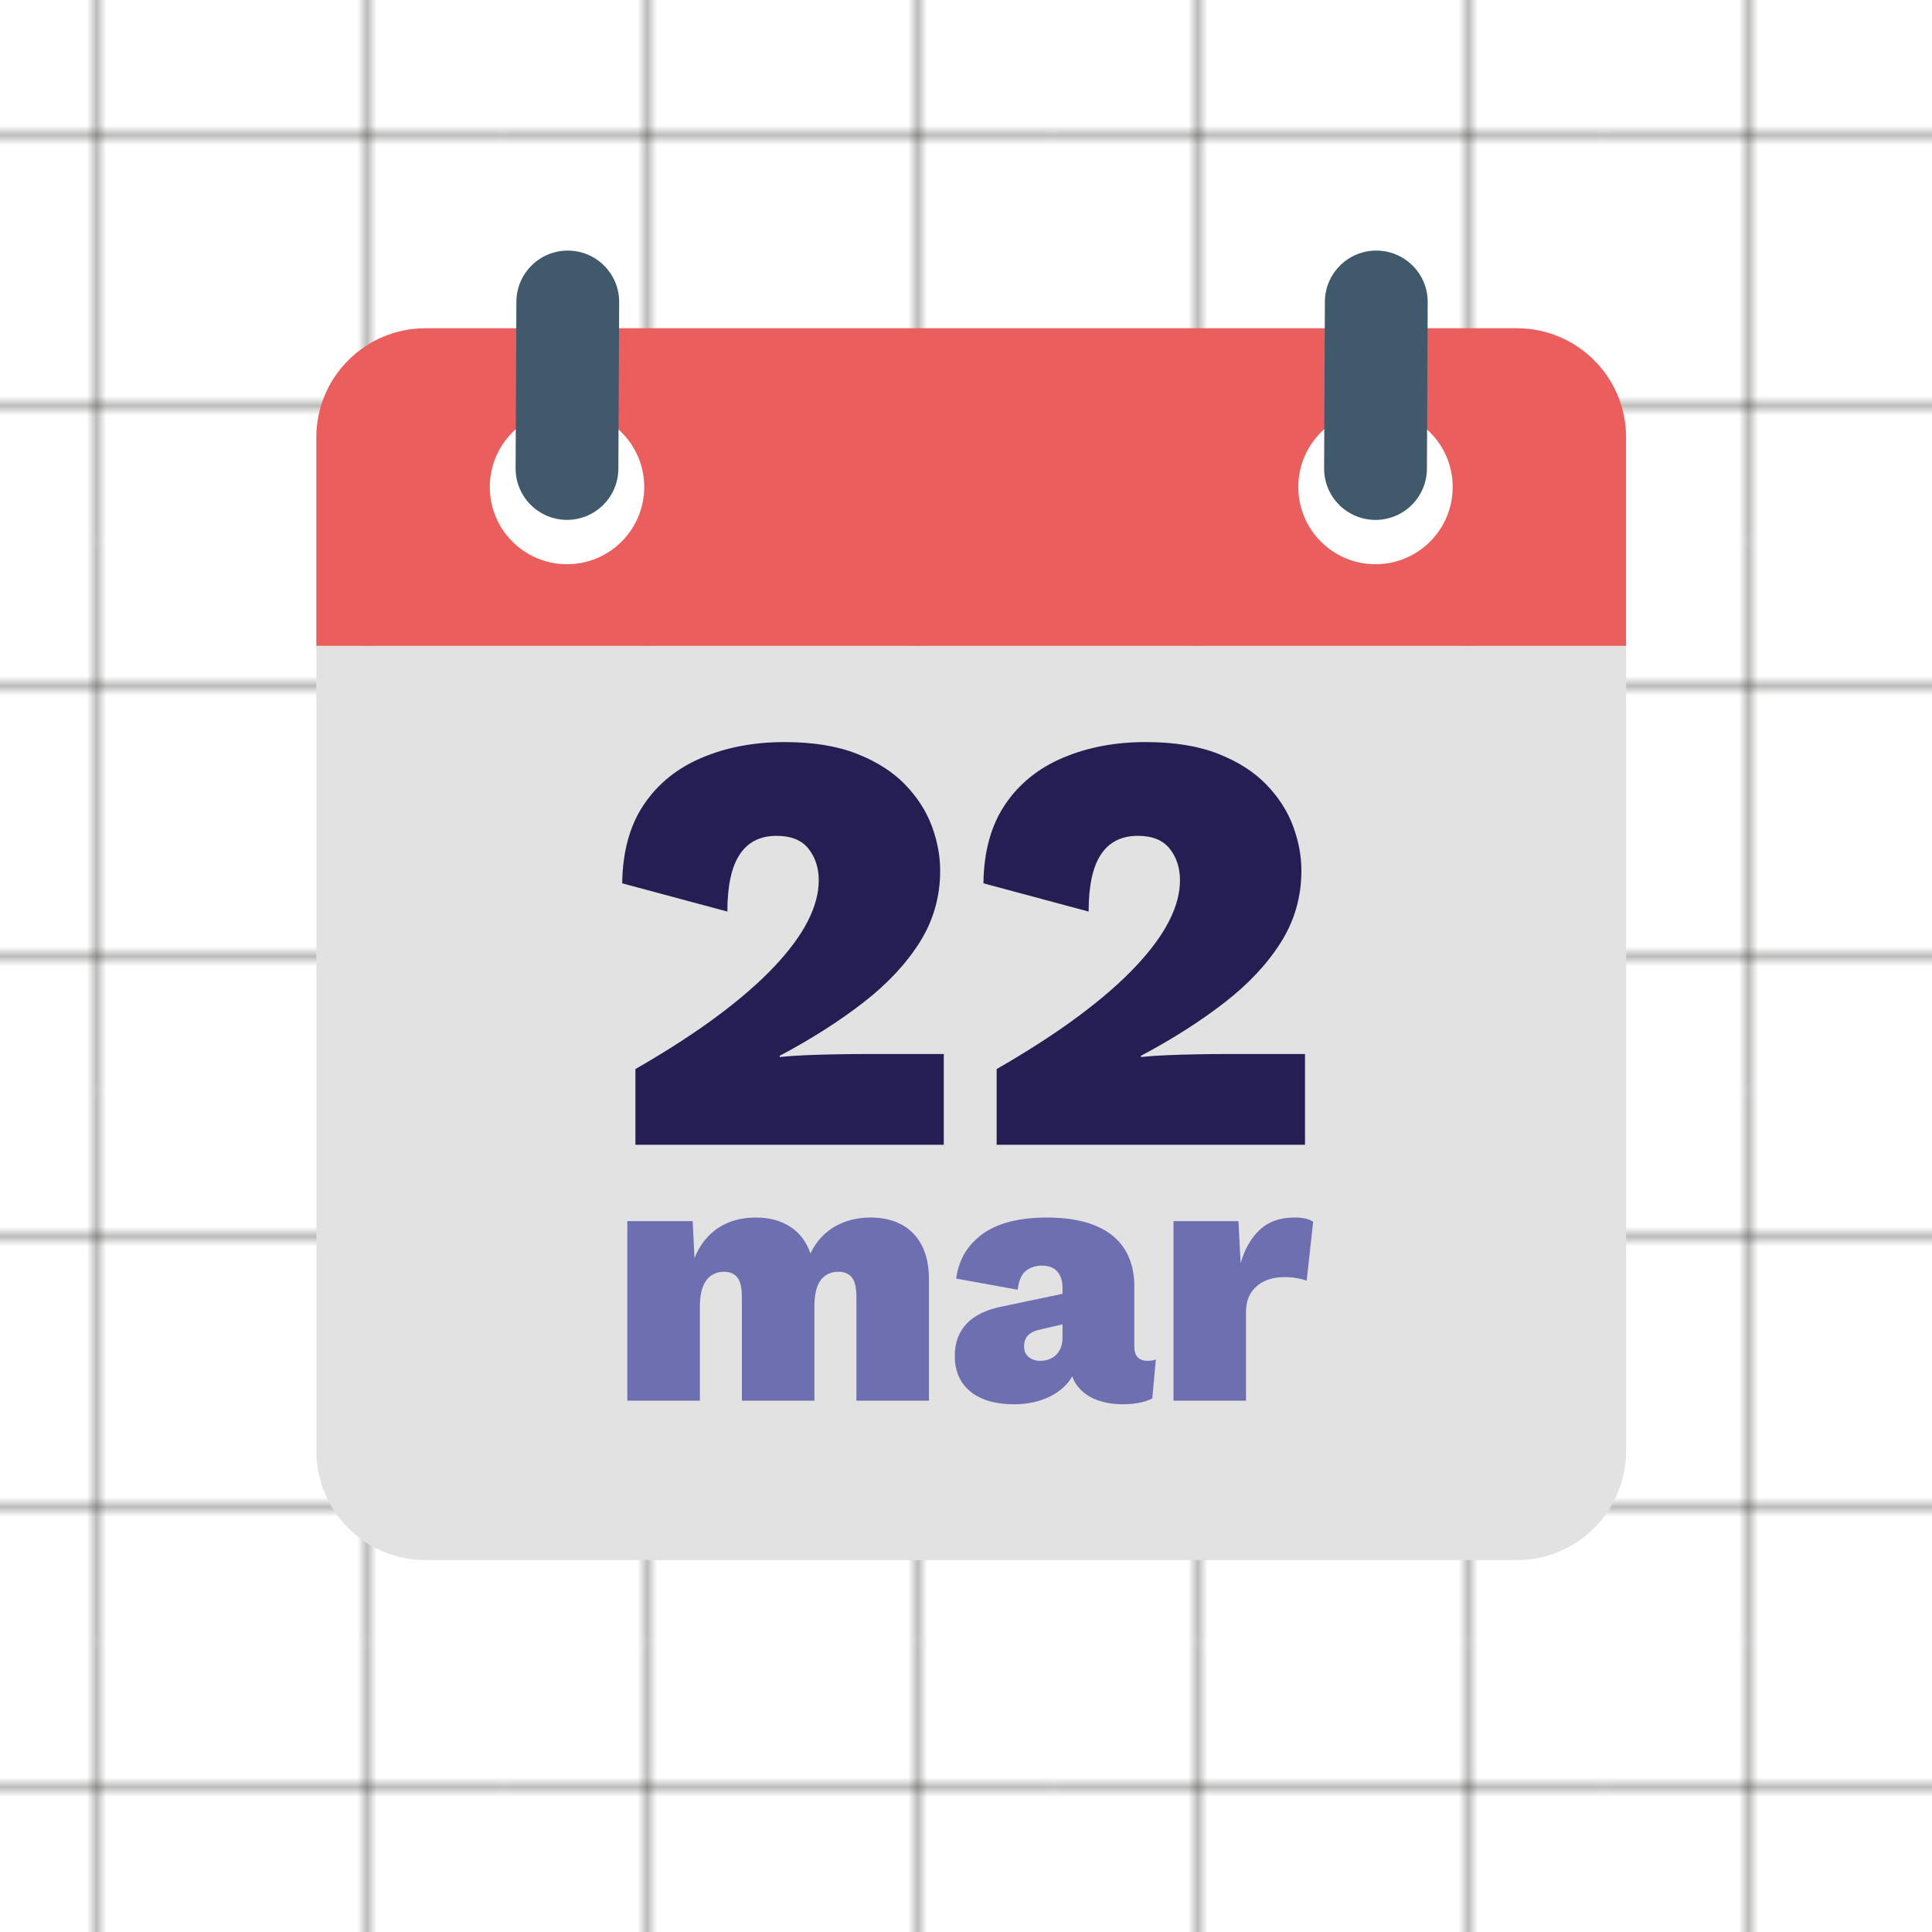
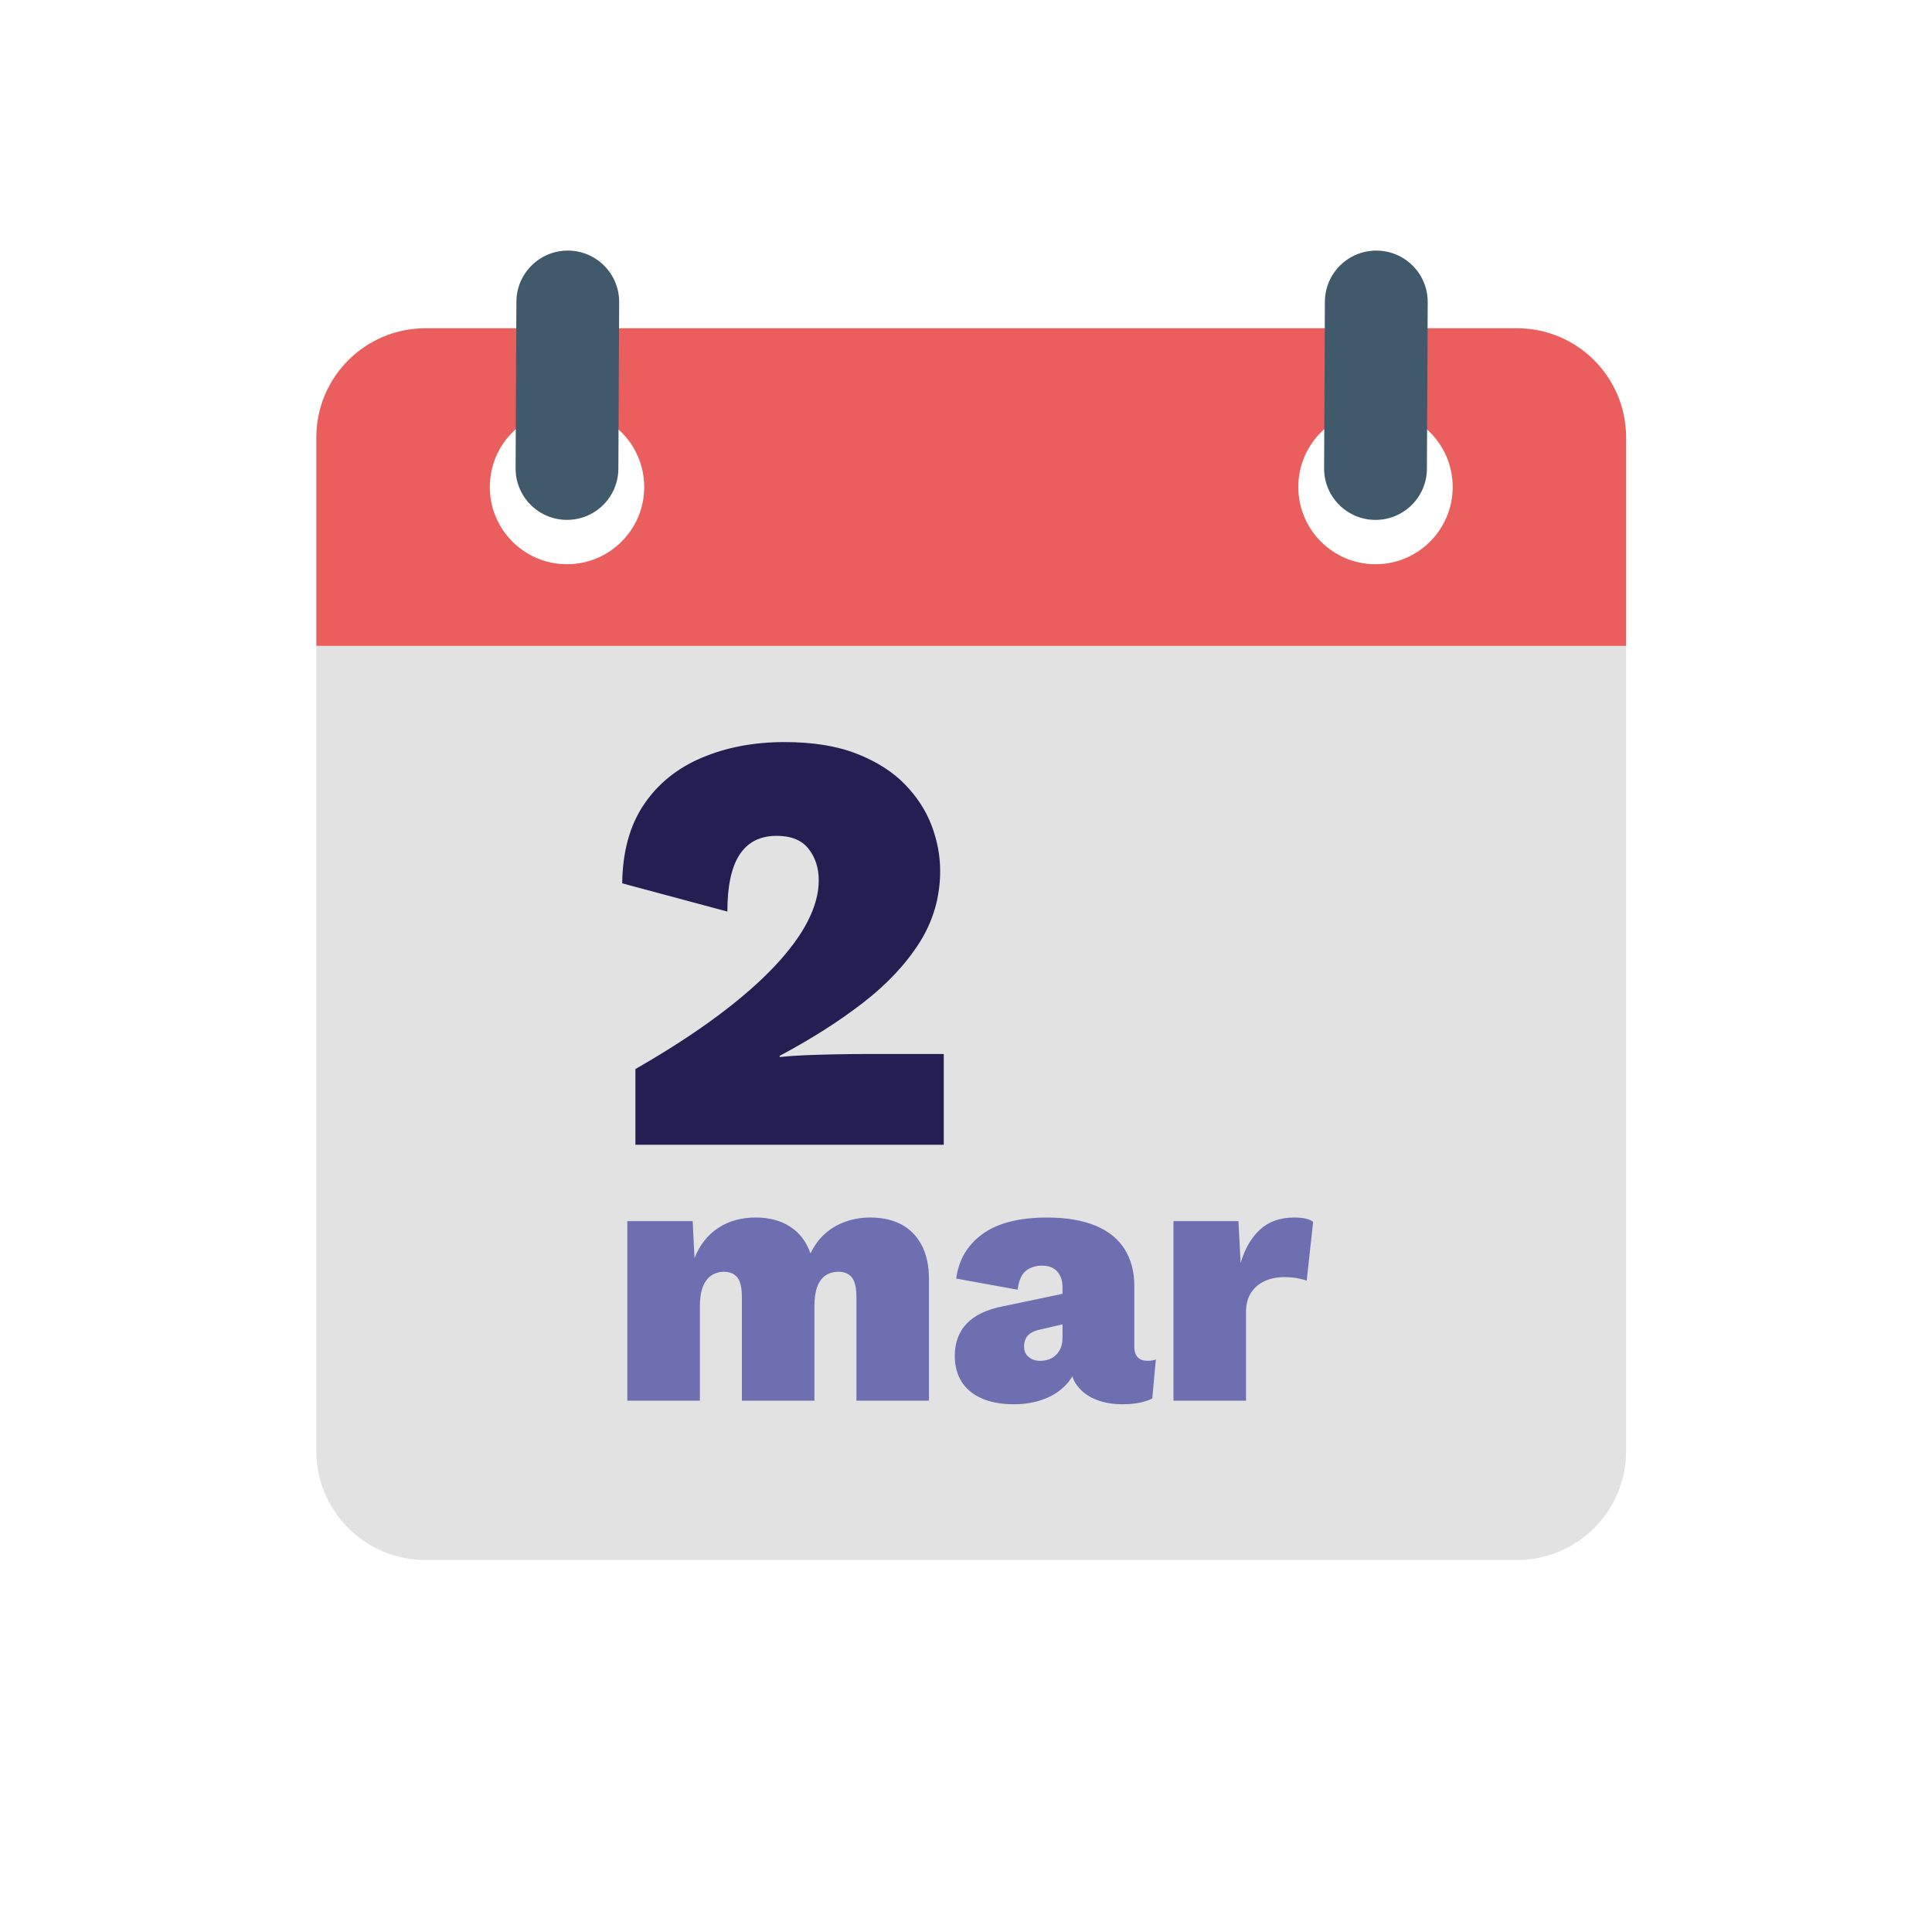
<svg xmlns="http://www.w3.org/2000/svg" version="1.1" x="0px" y="0px" width="200px" height="200px" viewBox="0 0 200 200" enable-background="new 0 0 200 200" xml:space="preserve">
  <pattern x="-859.5" y="455.5" width="56.691" height="56.692" patternUnits="userSpaceOnUse" id="Líneas_cuadrícula_1_cm" viewBox="47.505 -56.942 56.691 56.692" overflow="visible">
    <g>
      <polygon fill="none" points="47.505,-0.25 47.505,-56.942 104.197,-56.942 104.197,-0.25   " />
      <line fill="none" stroke="#1D1D1B" stroke-width="0.3" x1="104.447" y1="-42.77" x2="47.255" y2="-42.77" />
      <line fill="none" stroke="#1D1D1B" stroke-width="0.3" x1="38.346" y1="-42.75" x2="0" y2="-42.75" />
-       <line fill="none" stroke="#1D1D1B" stroke-width="0.3" x1="47.255" y1="-14.424" x2="104.447" y2="-14.424" />
      <line fill="none" stroke="#1D1D1B" stroke-width="0.3" x1="0" y1="-14.403" x2="38.346" y2="-14.403" />
      <line fill="none" stroke="#1D1D1B" stroke-width="0.3" x1="90.024" y1="0" x2="90.024" y2="-57.192" />
      <line fill="none" stroke="#1D1D1B" stroke-width="0.3" x1="33.346" y1="-9.403" x2="33.346" y2="-47.75" />
      <line fill="none" stroke="#1D1D1B" stroke-width="0.3" x1="61.678" y1="-57.192" x2="61.678" y2="0" />
      <line fill="none" stroke="#1D1D1B" stroke-width="0.3" x1="5" y1="-47.75" x2="5" y2="-9.403" />
    </g>
  </pattern>
  <g id="Capa_2">
-     <rect fill="url(#Líneas_cuadrícula_1_cm)" width="200" height="200" />
-   </g>
+     </g>
  <g id="Capa_1">
    <path fill="#E2E2E2" d="M32.747,66.84v83.358c0,6.241,5.054,11.298,11.299,11.298h112.99c6.24,0,11.299-5.057,11.299-11.298V66.84   H32.747L32.747,66.84z" />
    <path fill="#EA5F5D" d="M157.035,33.98H44.045c-6.24,0-11.299,5.059-11.299,11.298v21.58h135.587v-21.58   C168.334,39.039,163.275,33.98,157.035,33.98" />
    <g>
      <path fill="#FFFFFF" d="M150.382,50.414c0,4.415-3.575,7.994-7.993,7.994c-4.416,0-7.988-3.578-7.988-7.994    c0-4.415,3.576-7.995,7.988-7.995C146.807,42.421,150.382,46,150.382,50.414" />
      <path fill="#FFFFFF" d="M66.688,50.414c0,4.415-3.582,7.994-7.994,7.994c-4.412,0-7.988-3.578-7.988-7.994    c0-4.415,3.576-7.995,7.988-7.995S66.688,46,66.688,50.414" />
    </g>
    <g>
      <path fill="#40596B" d="M142.471,25.941c-2.936,0-5.319,2.378-5.319,5.319l-0.081,17.243c0,2.937,2.385,5.317,5.324,5.317    c2.936,0,5.319-2.381,5.319-5.317l0.082-17.243C147.796,28.319,145.411,25.941,142.471,25.941" />
      <path fill="#40596B" d="M58.776,25.941L58.776,25.941c-2.935,0-5.319,2.378-5.319,5.319l-0.082,17.238    c0,2.938,2.385,5.319,5.319,5.319c2.94,0,5.319-2.381,5.319-5.319l0.082-17.242C64.095,28.319,61.716,25.941,58.776,25.941" />
    </g>
    <g enable-background="new    ">
      <path fill="#251E53" d="M65.778,118.508v-7.84c3.318-1.907,6.169-3.754,8.556-5.538c2.385-1.782,4.344-3.494,5.879-5.133    c1.535-1.638,2.676-3.193,3.422-4.667c0.748-1.472,1.121-2.872,1.121-4.2c0-1.285-0.354-2.374-1.059-3.267    c-0.705-0.892-1.805-1.338-3.297-1.338c-1.701,0-2.977,0.644-3.826,1.929c-0.852,1.286-1.277,3.257-1.277,5.911L64.41,91.442    c0.041-3.276,0.788-5.994,2.24-8.151c1.452-2.156,3.454-3.774,6.005-4.853c2.551-1.078,5.402-1.618,8.555-1.618    c2.945,0,5.443,0.404,7.498,1.213c2.053,0.809,3.711,1.866,4.977,3.173s2.188,2.738,2.77,4.293    c0.58,1.556,0.871,3.101,0.871,4.635c0,2.697-0.707,5.165-2.115,7.404c-1.412,2.24-3.361,4.324-5.85,6.252    c-2.488,1.93-5.373,3.765-8.648,5.507v0.125c0.787-0.083,1.68-0.146,2.676-0.188c0.996-0.04,2.053-0.071,3.174-0.093    c1.119-0.021,2.197-0.031,3.234-0.031h7.902v9.396H65.778z" />
-       <path fill="#251E53" d="M103.173,118.508v-7.84c3.318-1.907,6.17-3.754,8.556-5.538c2.385-1.782,4.345-3.494,5.88-5.133    c1.534-1.638,2.675-3.193,3.422-4.667c0.747-1.472,1.12-2.872,1.12-4.2c0-1.285-0.353-2.374-1.058-3.267    c-0.706-0.892-1.805-1.338-3.298-1.338c-1.701,0-2.977,0.644-3.826,1.929c-0.852,1.286-1.276,3.257-1.276,5.911l-10.888-2.924    c0.04-3.276,0.787-5.994,2.239-8.151c1.452-2.156,3.453-3.774,6.005-4.853c2.551-1.078,5.402-1.618,8.555-1.618    c2.945,0,5.444,0.404,7.498,1.213c2.053,0.809,3.712,1.866,4.978,3.173c1.265,1.307,2.188,2.738,2.769,4.293    c0.58,1.556,0.871,3.101,0.871,4.635c0,2.697-0.706,5.165-2.115,7.404c-1.411,2.24-3.36,4.324-5.849,6.252    c-2.489,1.93-5.373,3.765-8.648,5.507v0.125c0.787-0.083,1.68-0.146,2.675-0.188c0.996-0.04,2.054-0.071,3.174-0.093    c1.119-0.021,2.197-0.031,3.235-0.031h7.901v9.396H103.173z" />
    </g>
    <g enable-background="new    ">
      <path fill="#6D6FB1" d="M64.941,144.995V126.41h6.765l0.187,3.828c0.545-1.362,1.362-2.403,2.453-3.122    c1.09-0.719,2.391-1.078,3.902-1.078c1.388,0,2.571,0.316,3.55,0.948c0.979,0.632,1.679,1.555,2.101,2.769    c0.396-0.817,0.897-1.499,1.506-2.044c0.606-0.545,1.313-0.96,2.118-1.245c0.805-0.285,1.666-0.428,2.583-0.428    c1.239,0,2.311,0.241,3.216,0.725c0.904,0.483,1.604,1.202,2.1,2.156s0.744,2.125,0.744,3.513v12.563h-7.509V134.29    c0-0.991-0.161-1.679-0.483-2.063c-0.322-0.384-0.78-0.575-1.375-0.575c-0.496,0-0.936,0.124-1.319,0.371    c-0.385,0.248-0.676,0.639-0.874,1.171c-0.198,0.533-0.297,1.196-0.297,1.988v9.813h-7.509V134.29    c0-0.991-0.161-1.679-0.483-2.063c-0.322-0.384-0.78-0.575-1.375-0.575c-0.471,0-0.898,0.124-1.282,0.371    c-0.385,0.248-0.682,0.639-0.893,1.171c-0.211,0.533-0.315,1.208-0.315,2.026v9.775H64.941z" />
      <path fill="#6D6FB1" d="M109.991,133.286c0-0.693-0.18-1.245-0.539-1.654c-0.359-0.408-0.886-0.613-1.579-0.613    c-0.645,0-1.196,0.174-1.654,0.521c-0.459,0.348-0.75,1.004-0.874,1.971l-6.355-1.152c0.247-1.934,1.152-3.47,2.712-4.609    c1.562-1.14,3.792-1.71,6.691-1.71c1.981,0,3.648,0.279,4.999,0.836c1.351,0.558,2.36,1.37,3.029,2.436s1.004,2.342,1.004,3.828    v6.245c0,0.991,0.458,1.486,1.375,1.486c0.372,0,0.656-0.05,0.855-0.148l-0.372,4.052c-0.817,0.396-1.834,0.595-3.048,0.595    c-1.066,0-2.008-0.168-2.825-0.502c-0.817-0.335-1.462-0.824-1.933-1.469c-0.472-0.644-0.706-1.486-0.706-2.527v-0.297    l0.743-0.112c0,0.992-0.304,1.858-0.911,2.603c-0.607,0.743-1.4,1.313-2.379,1.71c-0.979,0.396-2.063,0.595-3.252,0.595    c-1.289,0-2.392-0.199-3.309-0.595c-0.917-0.396-1.616-0.967-2.099-1.71c-0.483-0.744-0.725-1.647-0.725-2.714    c0-1.362,0.414-2.478,1.245-3.345c0.829-0.867,2.086-1.462,3.772-1.784l6.728-1.413l-0.037,3.159l-2.75,0.633    c-0.62,0.124-1.072,0.328-1.357,0.613s-0.427,0.675-0.427,1.171c0,0.471,0.16,0.836,0.482,1.096    c0.322,0.261,0.719,0.391,1.189,0.391c0.322,0,0.619-0.05,0.893-0.148c0.272-0.099,0.514-0.248,0.725-0.446    c0.21-0.198,0.378-0.446,0.502-0.743c0.124-0.298,0.186-0.656,0.186-1.078V133.286z" />
      <path fill="#6D6FB1" d="M121.477,144.995V126.41h6.728l0.224,4.349c0.421-1.462,1.084-2.614,1.988-3.457    c0.904-0.842,2.088-1.264,3.55-1.264c0.521,0,0.941,0.044,1.264,0.13c0.322,0.088,0.558,0.192,0.706,0.316l-0.669,6.096    c-0.248-0.099-0.57-0.186-0.966-0.26c-0.397-0.074-0.855-0.112-1.376-0.112c-0.743,0-1.412,0.137-2.007,0.409    c-0.595,0.273-1.065,0.676-1.412,1.208c-0.348,0.533-0.521,1.208-0.521,2.026v9.144H121.477z" />
    </g>
  </g>
</svg>